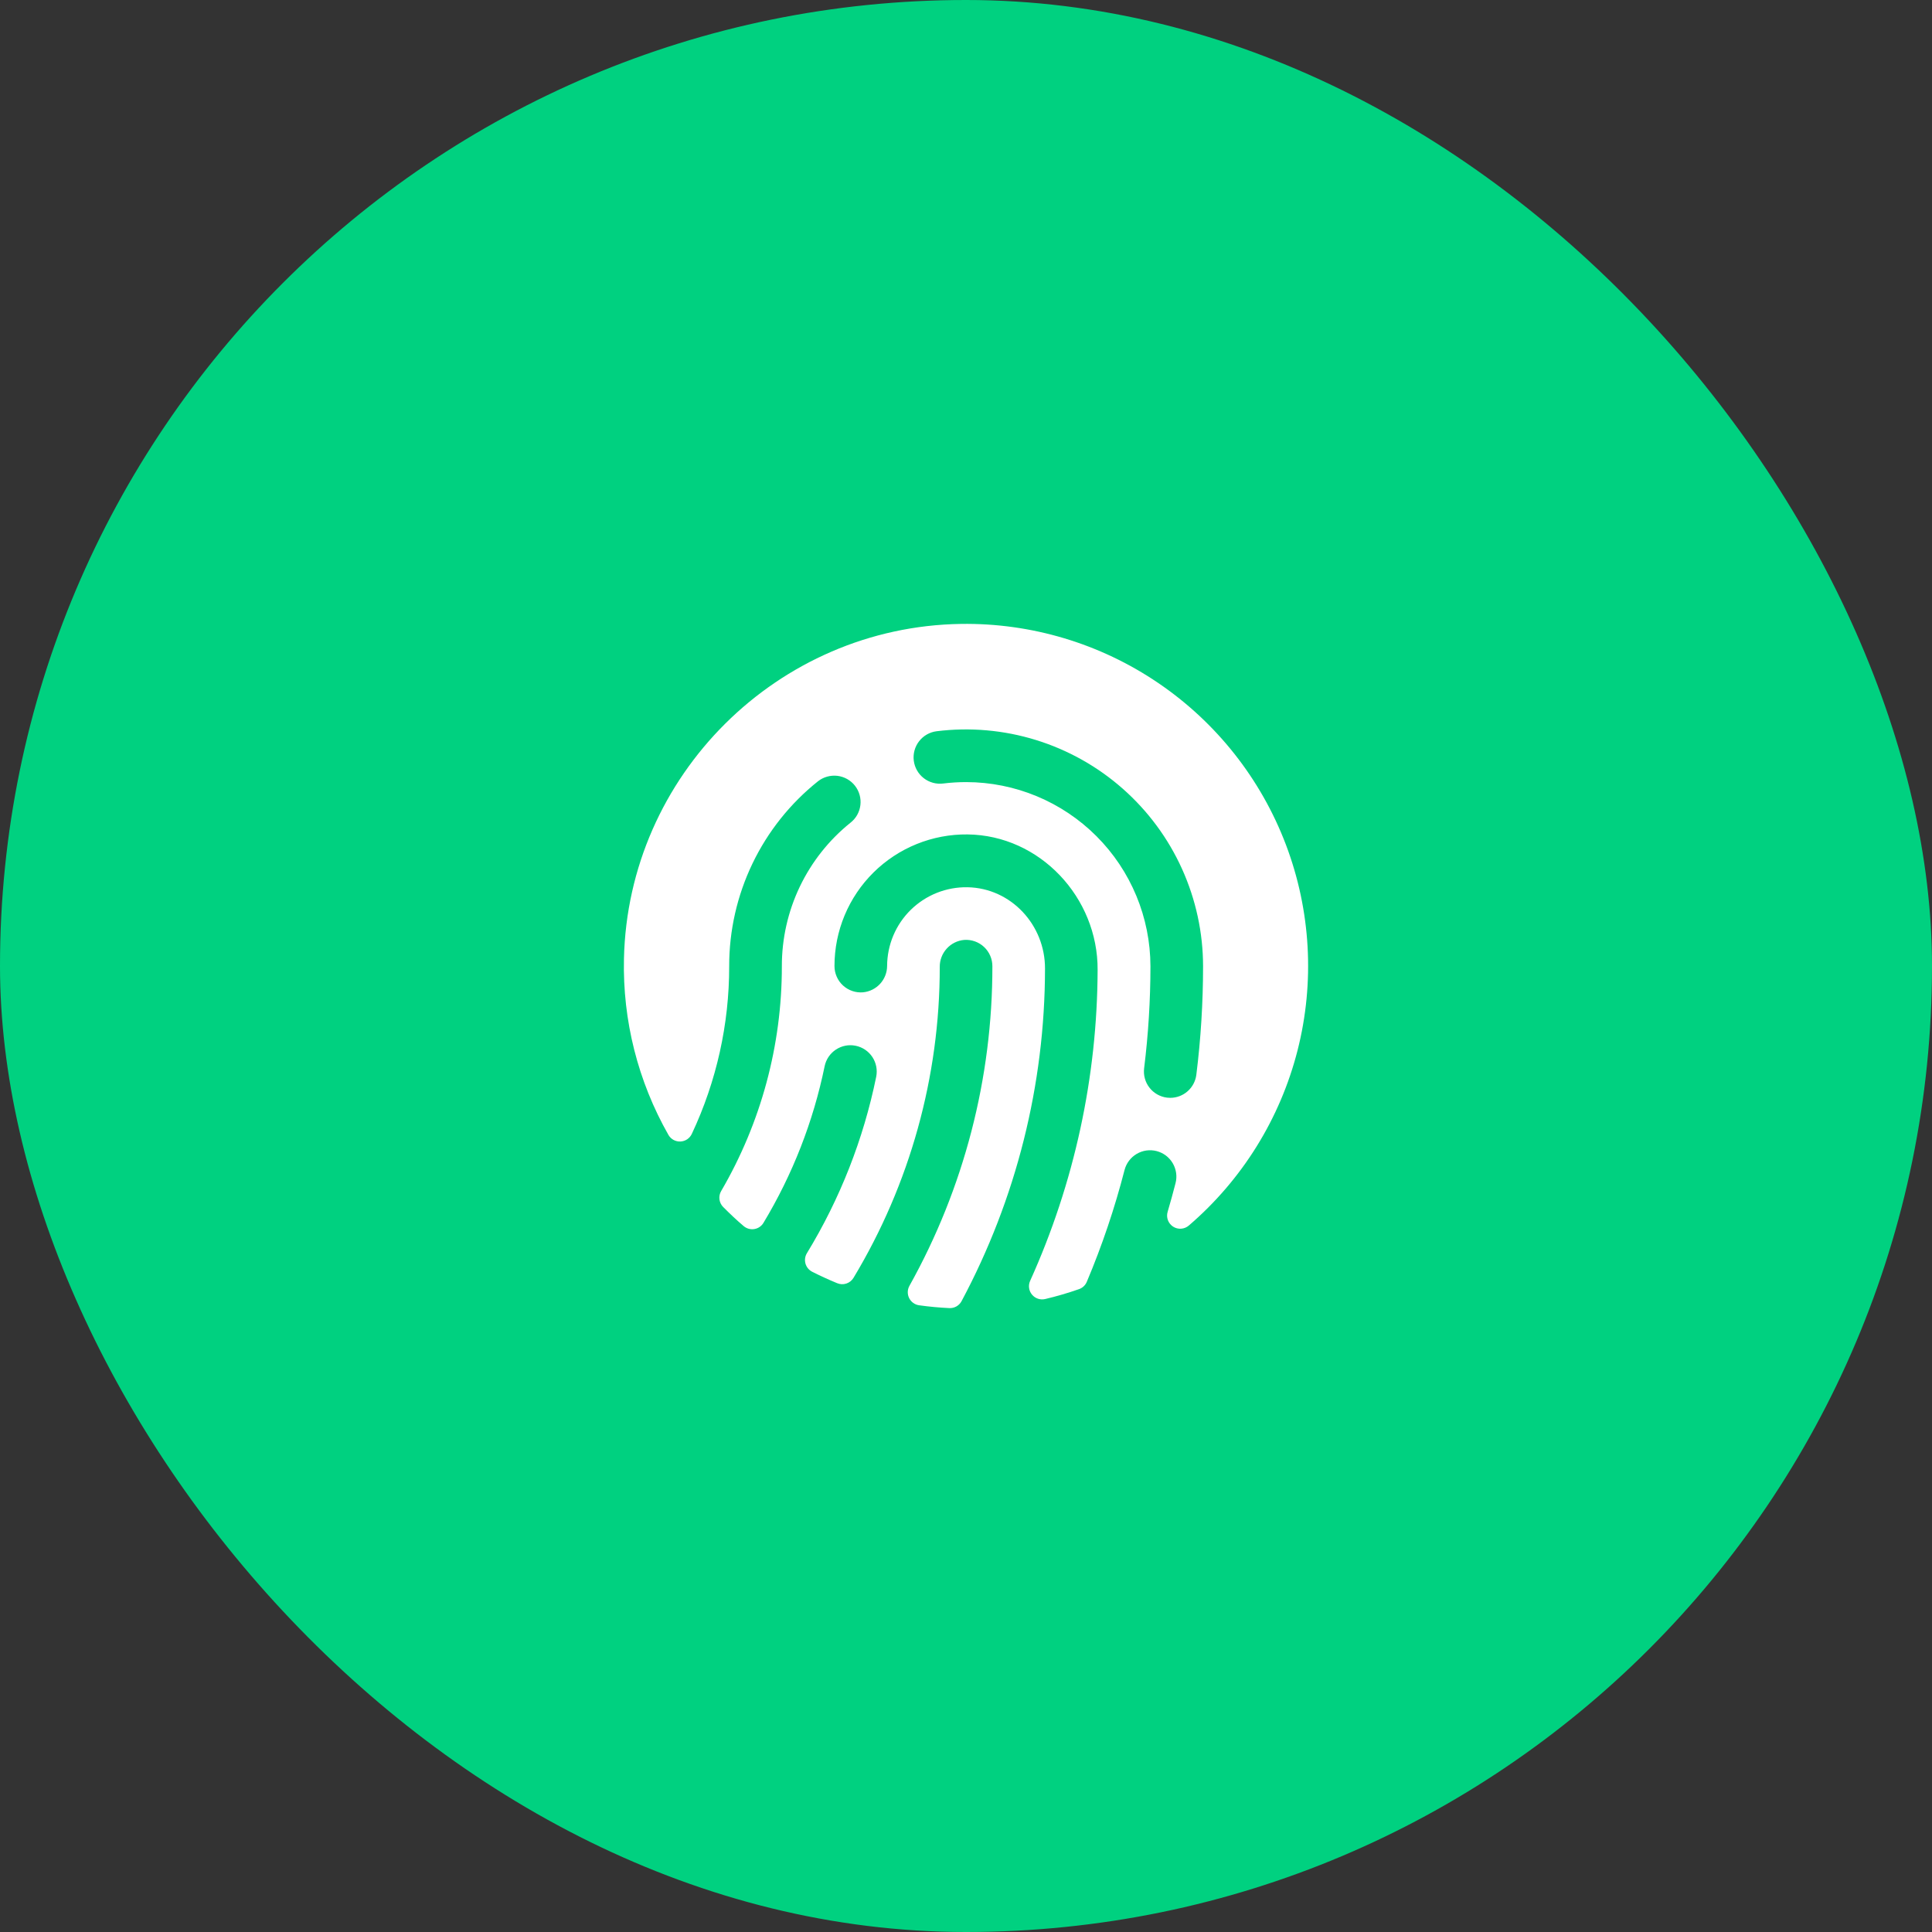
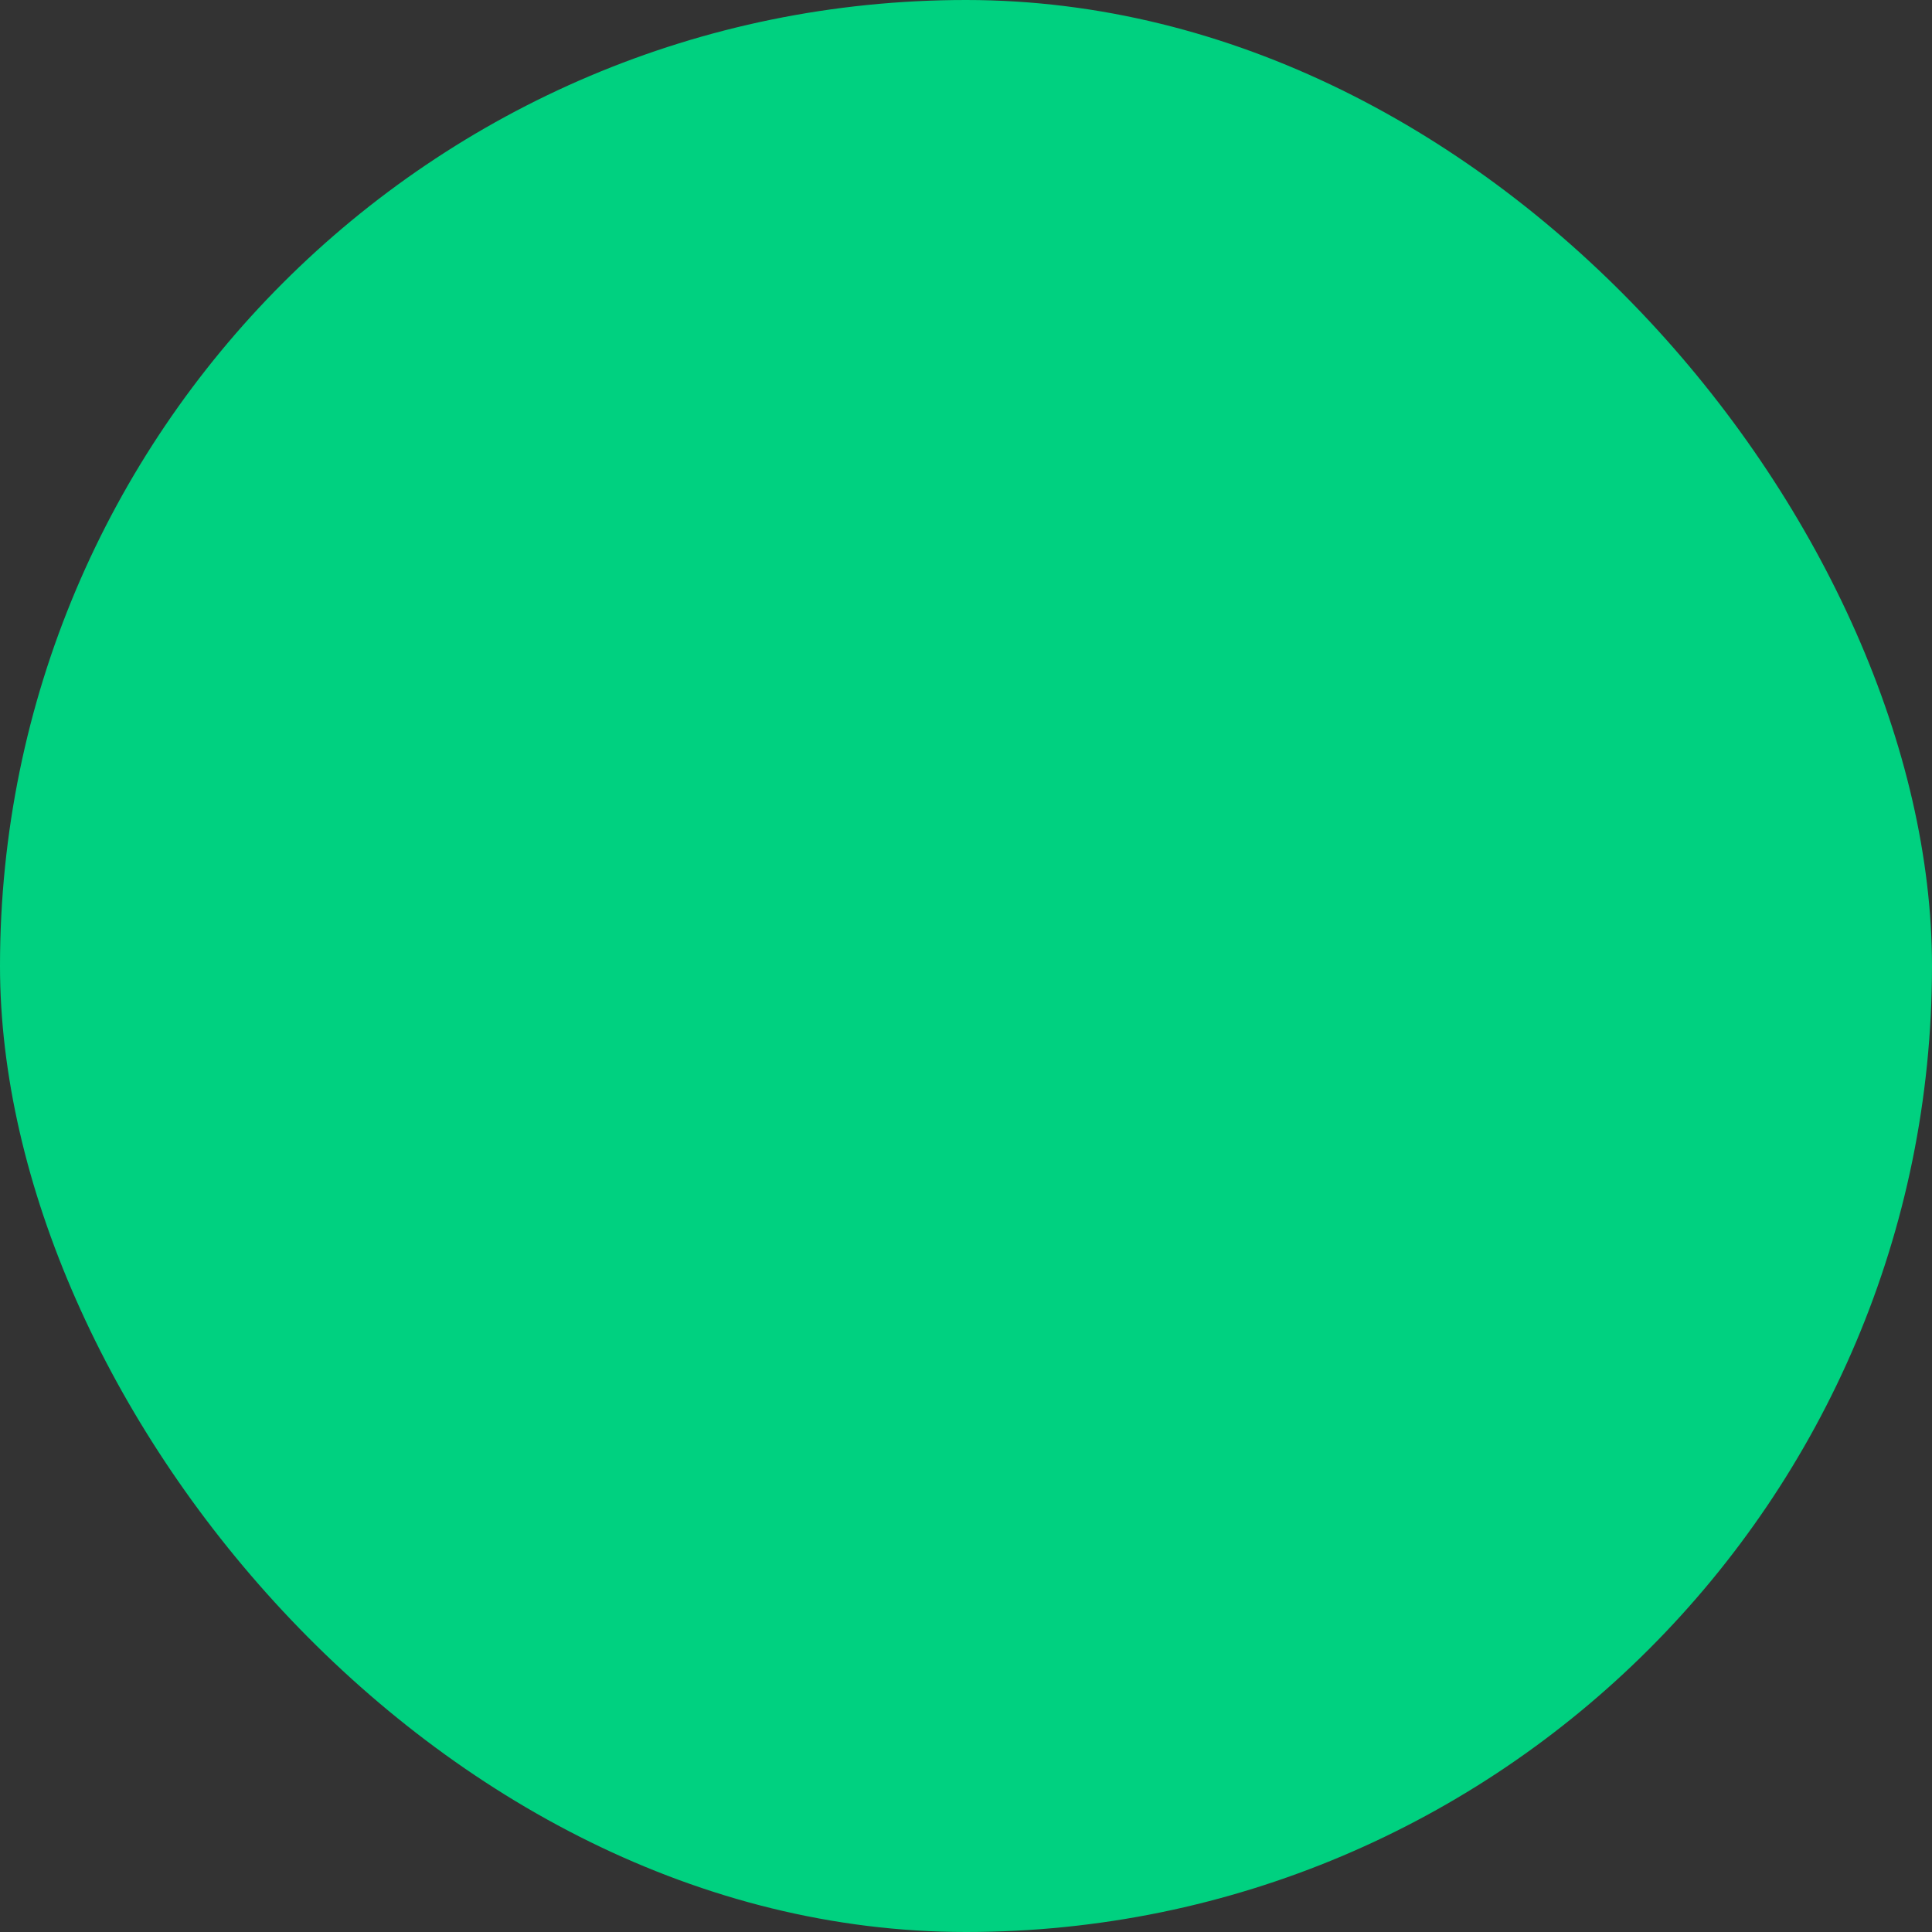
<svg xmlns="http://www.w3.org/2000/svg" width="96" height="96" viewBox="0 0 96 96" fill="none">
  <rect x="0" y="0" width="96" height="96" fill="#333333" stroke="none" />
  <rect width="96" height="96" rx="48" fill="#00D180" />
  <g clip-path="url(#clip0_2208_32695)">
    <path d="M47.745 31.002C38.642 31.141 31.202 38.535 31.004 47.642C30.935 50.705 31.699 53.73 33.214 56.393C33.274 56.497 33.361 56.583 33.466 56.641C33.571 56.698 33.69 56.726 33.809 56.721C33.929 56.716 34.045 56.678 34.145 56.612C34.245 56.545 34.324 56.452 34.375 56.344C35.602 53.736 36.237 50.89 36.233 48.008C36.23 46.243 36.626 44.5 37.39 42.909C38.154 41.318 39.268 39.92 40.648 38.819C40.783 38.714 40.938 38.635 41.104 38.59C41.269 38.544 41.442 38.531 41.613 38.551C41.783 38.572 41.948 38.627 42.097 38.711C42.247 38.796 42.379 38.909 42.484 39.044C42.59 39.179 42.668 39.334 42.714 39.5C42.76 39.665 42.773 39.838 42.752 40.009C42.731 40.179 42.677 40.344 42.593 40.494C42.508 40.643 42.395 40.775 42.26 40.88C41.193 41.737 40.333 42.823 39.742 44.057C39.152 45.292 38.847 46.643 38.85 48.011C38.854 51.937 37.813 55.793 35.834 59.183C35.761 59.307 35.731 59.453 35.749 59.596C35.767 59.739 35.832 59.873 35.934 59.975C36.261 60.302 36.602 60.629 36.956 60.927C37.028 60.987 37.113 61.032 37.204 61.057C37.295 61.081 37.39 61.086 37.484 61.071C37.577 61.055 37.666 61.02 37.744 60.967C37.822 60.913 37.888 60.844 37.936 60.763C39.383 58.361 40.411 55.73 40.975 52.983C41.044 52.643 41.245 52.345 41.535 52.154C41.824 51.962 42.177 51.893 42.517 51.963C42.857 52.032 43.155 52.233 43.347 52.522C43.538 52.811 43.607 53.165 43.538 53.505C42.906 56.604 41.74 59.571 40.094 62.272C40.047 62.349 40.017 62.434 40.005 62.523C39.993 62.612 40 62.702 40.024 62.789C40.049 62.875 40.091 62.955 40.148 63.025C40.205 63.094 40.276 63.151 40.355 63.192C40.759 63.396 41.173 63.586 41.593 63.759C41.738 63.821 41.9 63.829 42.051 63.78C42.201 63.732 42.328 63.631 42.41 63.496C45.218 58.832 46.7 53.49 46.696 48.046C46.692 47.71 46.816 47.386 47.041 47.137C47.266 46.888 47.577 46.733 47.912 46.704C48.091 46.691 48.271 46.716 48.44 46.776C48.61 46.836 48.765 46.93 48.896 47.053C49.027 47.176 49.132 47.324 49.203 47.489C49.275 47.654 49.311 47.832 49.311 48.011C49.317 53.57 47.899 59.037 45.19 63.891C45.138 63.984 45.109 64.089 45.107 64.195C45.104 64.302 45.128 64.407 45.175 64.503C45.223 64.598 45.293 64.68 45.38 64.743C45.466 64.805 45.567 64.845 45.672 64.859C46.168 64.928 46.67 64.975 47.178 64.999C47.3 65.004 47.421 64.974 47.527 64.914C47.633 64.853 47.72 64.764 47.778 64.656C50.496 59.572 51.921 53.896 51.926 48.131C51.934 45.965 50.242 44.128 48.078 44.087C47.558 44.077 47.04 44.171 46.556 44.363C46.072 44.555 45.632 44.842 45.259 45.206C44.887 45.57 44.591 46.005 44.389 46.484C44.187 46.964 44.082 47.479 44.08 48C44.078 48.326 43.955 48.641 43.735 48.882C43.515 49.123 43.214 49.275 42.889 49.307C42.708 49.324 42.525 49.302 42.353 49.243C42.181 49.185 42.022 49.091 41.888 48.968C41.754 48.845 41.647 48.695 41.575 48.529C41.502 48.362 41.465 48.182 41.465 48C41.465 47.136 41.636 46.28 41.969 45.482C42.302 44.684 42.79 43.961 43.404 43.353C44.019 42.745 44.748 42.264 45.549 41.94C46.35 41.616 47.208 41.453 48.072 41.462C51.668 41.5 54.558 44.595 54.54 48.19C54.524 53.521 53.381 58.788 51.186 63.646C51.136 63.758 51.118 63.882 51.135 64.003C51.152 64.124 51.203 64.239 51.282 64.332C51.361 64.426 51.464 64.496 51.581 64.534C51.697 64.572 51.822 64.576 51.941 64.547C52.508 64.412 53.068 64.249 53.618 64.056C53.703 64.026 53.782 63.978 53.848 63.916C53.914 63.853 53.967 63.778 54.002 63.694C54.763 61.89 55.39 60.032 55.878 58.137C55.921 57.97 55.996 57.814 56.1 57.677C56.203 57.539 56.333 57.424 56.48 57.337C56.629 57.249 56.792 57.192 56.962 57.168C57.132 57.144 57.306 57.154 57.472 57.197C57.638 57.24 57.795 57.315 57.932 57.418C58.069 57.522 58.185 57.651 58.272 57.799C58.359 57.947 58.416 58.111 58.441 58.281C58.465 58.451 58.455 58.624 58.412 58.79C58.29 59.267 58.159 59.74 58.02 60.212C57.978 60.348 57.983 60.494 58.032 60.627C58.081 60.76 58.172 60.874 58.291 60.951C58.41 61.028 58.551 61.064 58.693 61.053C58.834 61.043 58.968 60.987 59.075 60.894C61.726 58.618 63.611 55.58 64.474 52.195C65.336 48.809 65.135 45.24 63.897 41.974C62.658 38.707 60.443 35.901 57.553 33.938C54.663 31.974 51.238 30.949 47.745 31.002ZM59.445 53.407C59.405 53.722 59.252 54.012 59.013 54.223C58.775 54.434 58.468 54.55 58.15 54.551C58.096 54.551 58.041 54.547 57.987 54.541C57.816 54.52 57.652 54.465 57.502 54.38C57.353 54.295 57.222 54.182 57.117 54.046C57.011 53.911 56.933 53.756 56.888 53.59C56.842 53.425 56.83 53.252 56.851 53.081C57.059 51.401 57.164 49.708 57.165 48.015C57.161 45.588 56.196 43.262 54.48 41.547C52.764 39.831 50.438 38.865 48.011 38.862C47.629 38.862 47.247 38.885 46.867 38.932C46.523 38.975 46.175 38.88 45.901 38.667C45.627 38.455 45.449 38.141 45.405 37.797C45.362 37.453 45.457 37.105 45.67 36.831C45.883 36.557 46.196 36.378 46.54 36.335C48.197 36.129 49.879 36.277 51.474 36.77C53.069 37.263 54.542 38.089 55.793 39.194C57.045 40.299 58.048 41.657 58.735 43.178C59.422 44.7 59.779 46.35 59.78 48.02C59.779 49.82 59.668 51.62 59.445 53.407Z" fill="white" />
  </g>
  <defs>
    <clipPath id="clip0_2208_32695">
-       <rect width="40" height="40" fill="white" transform="translate(28 28)" />
-     </clipPath>
+       </clipPath>
  </defs>
</svg>